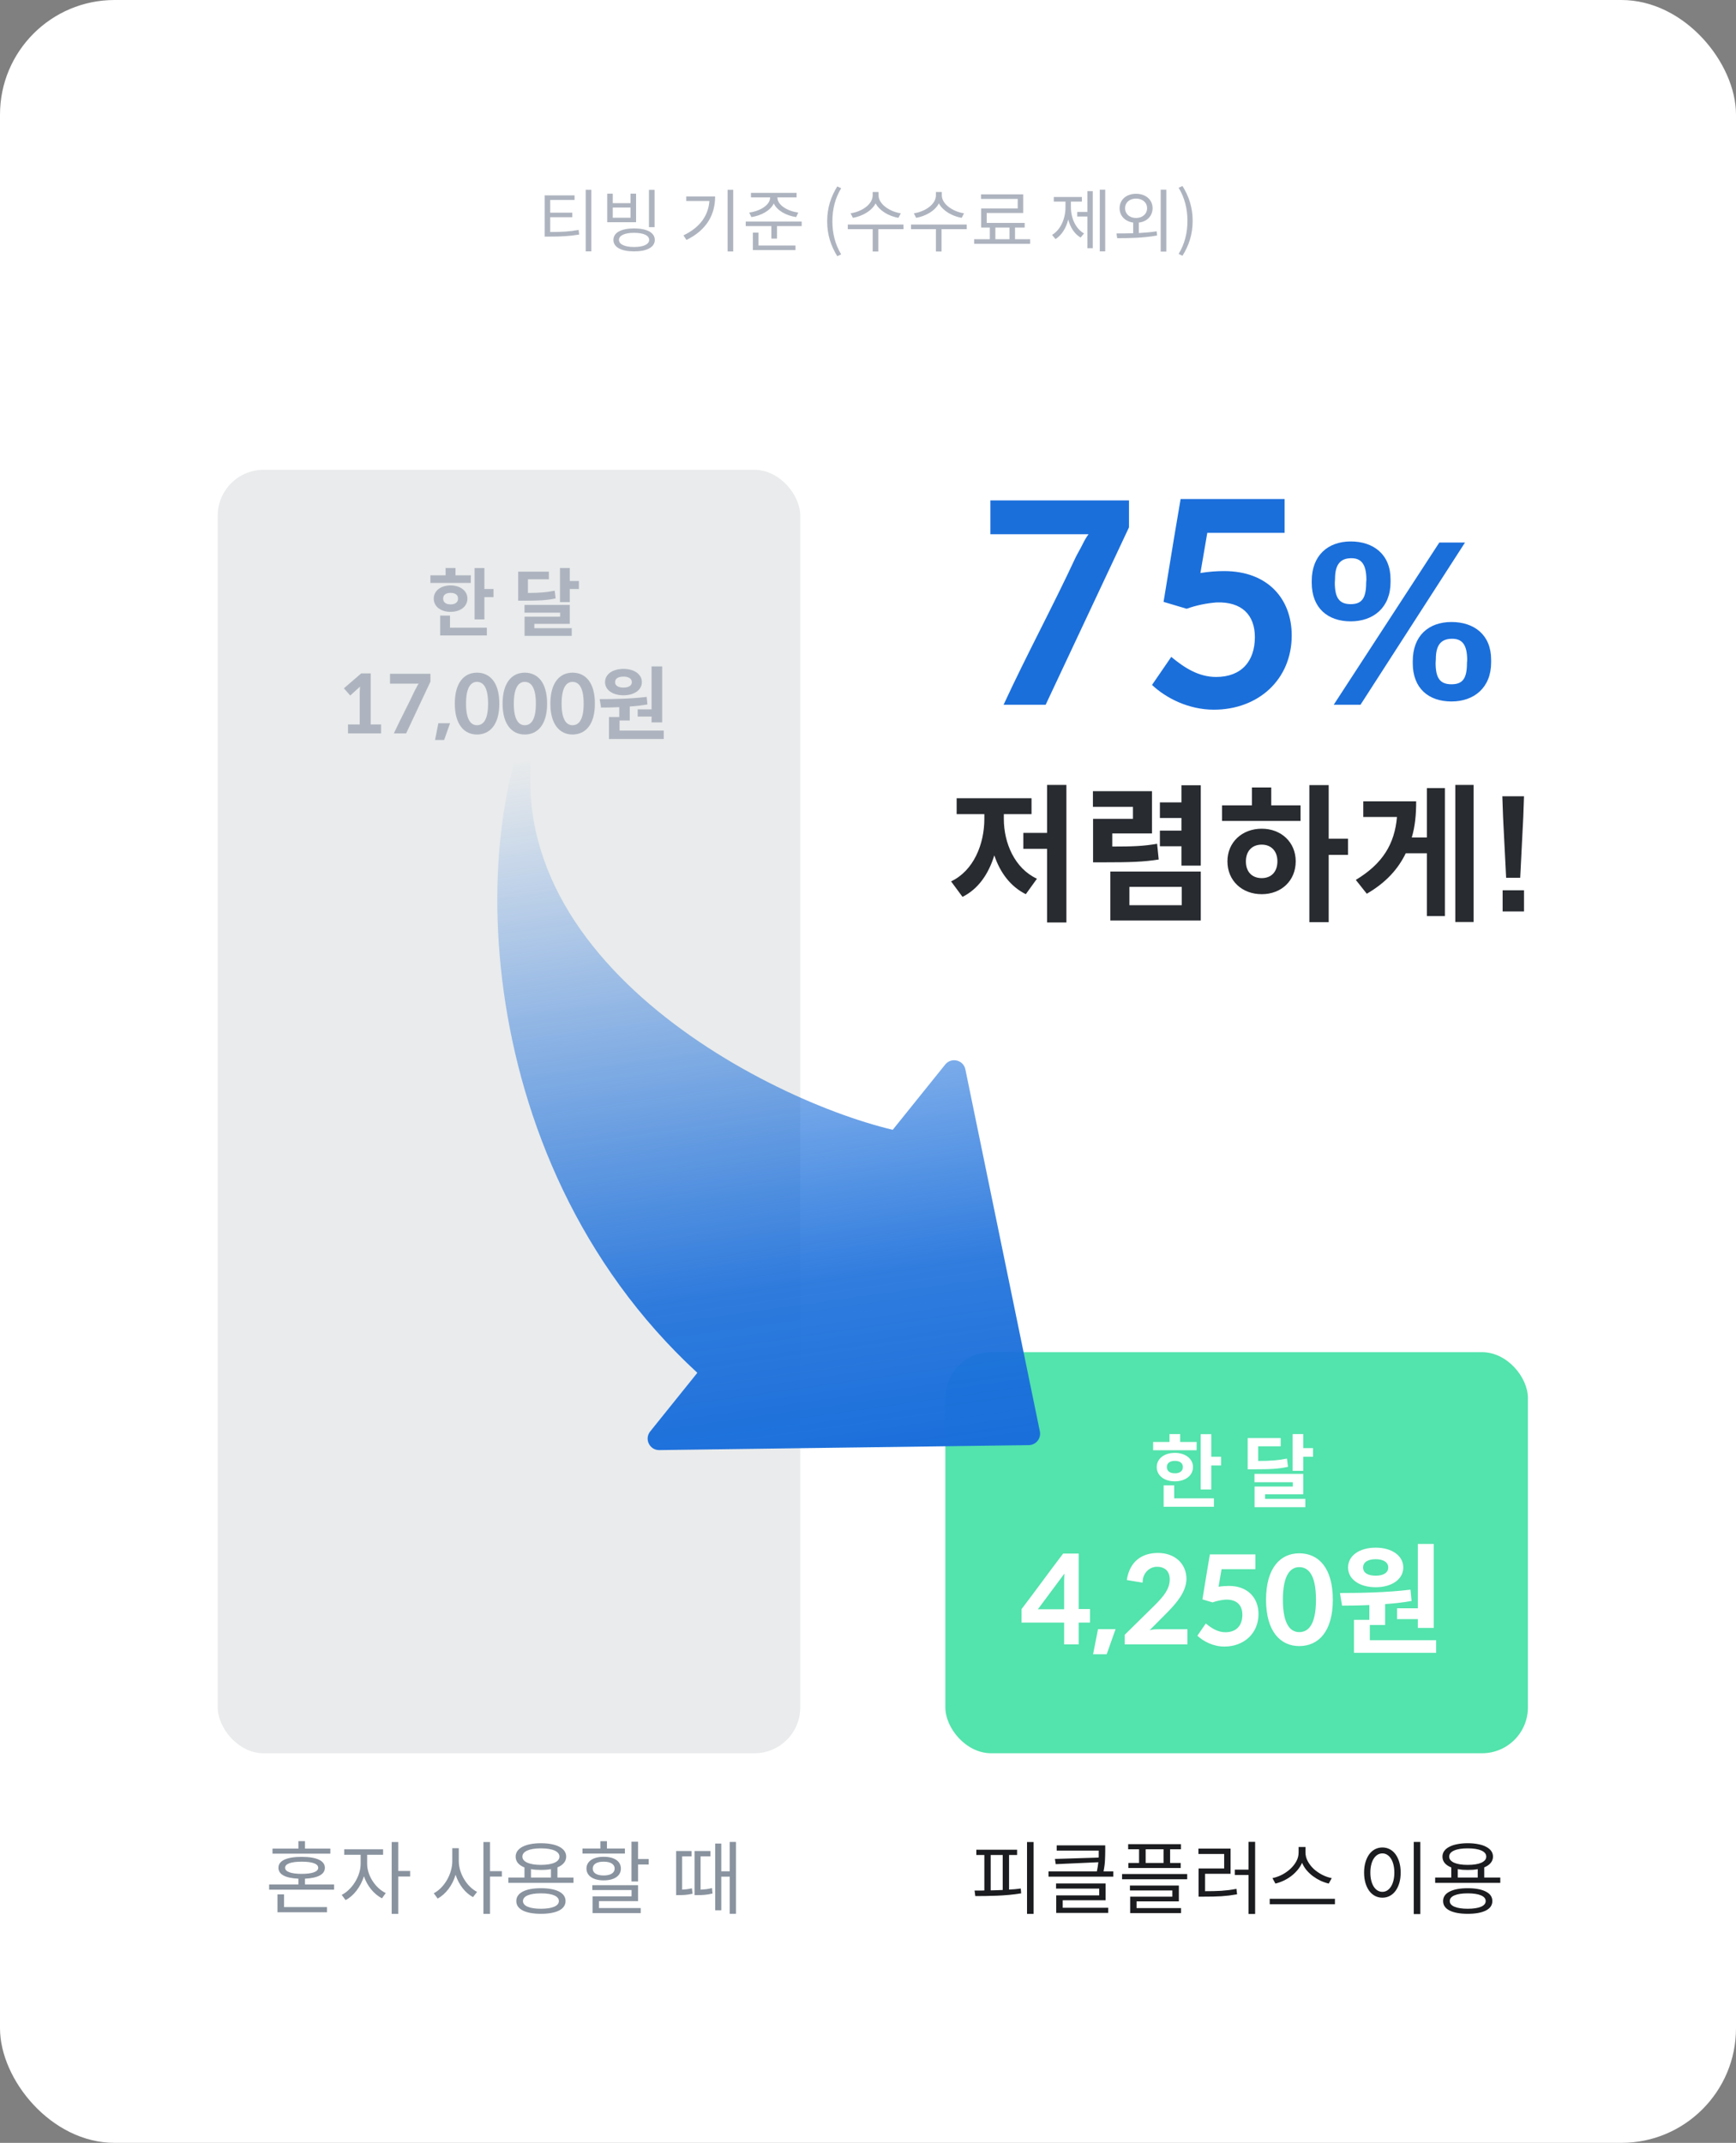
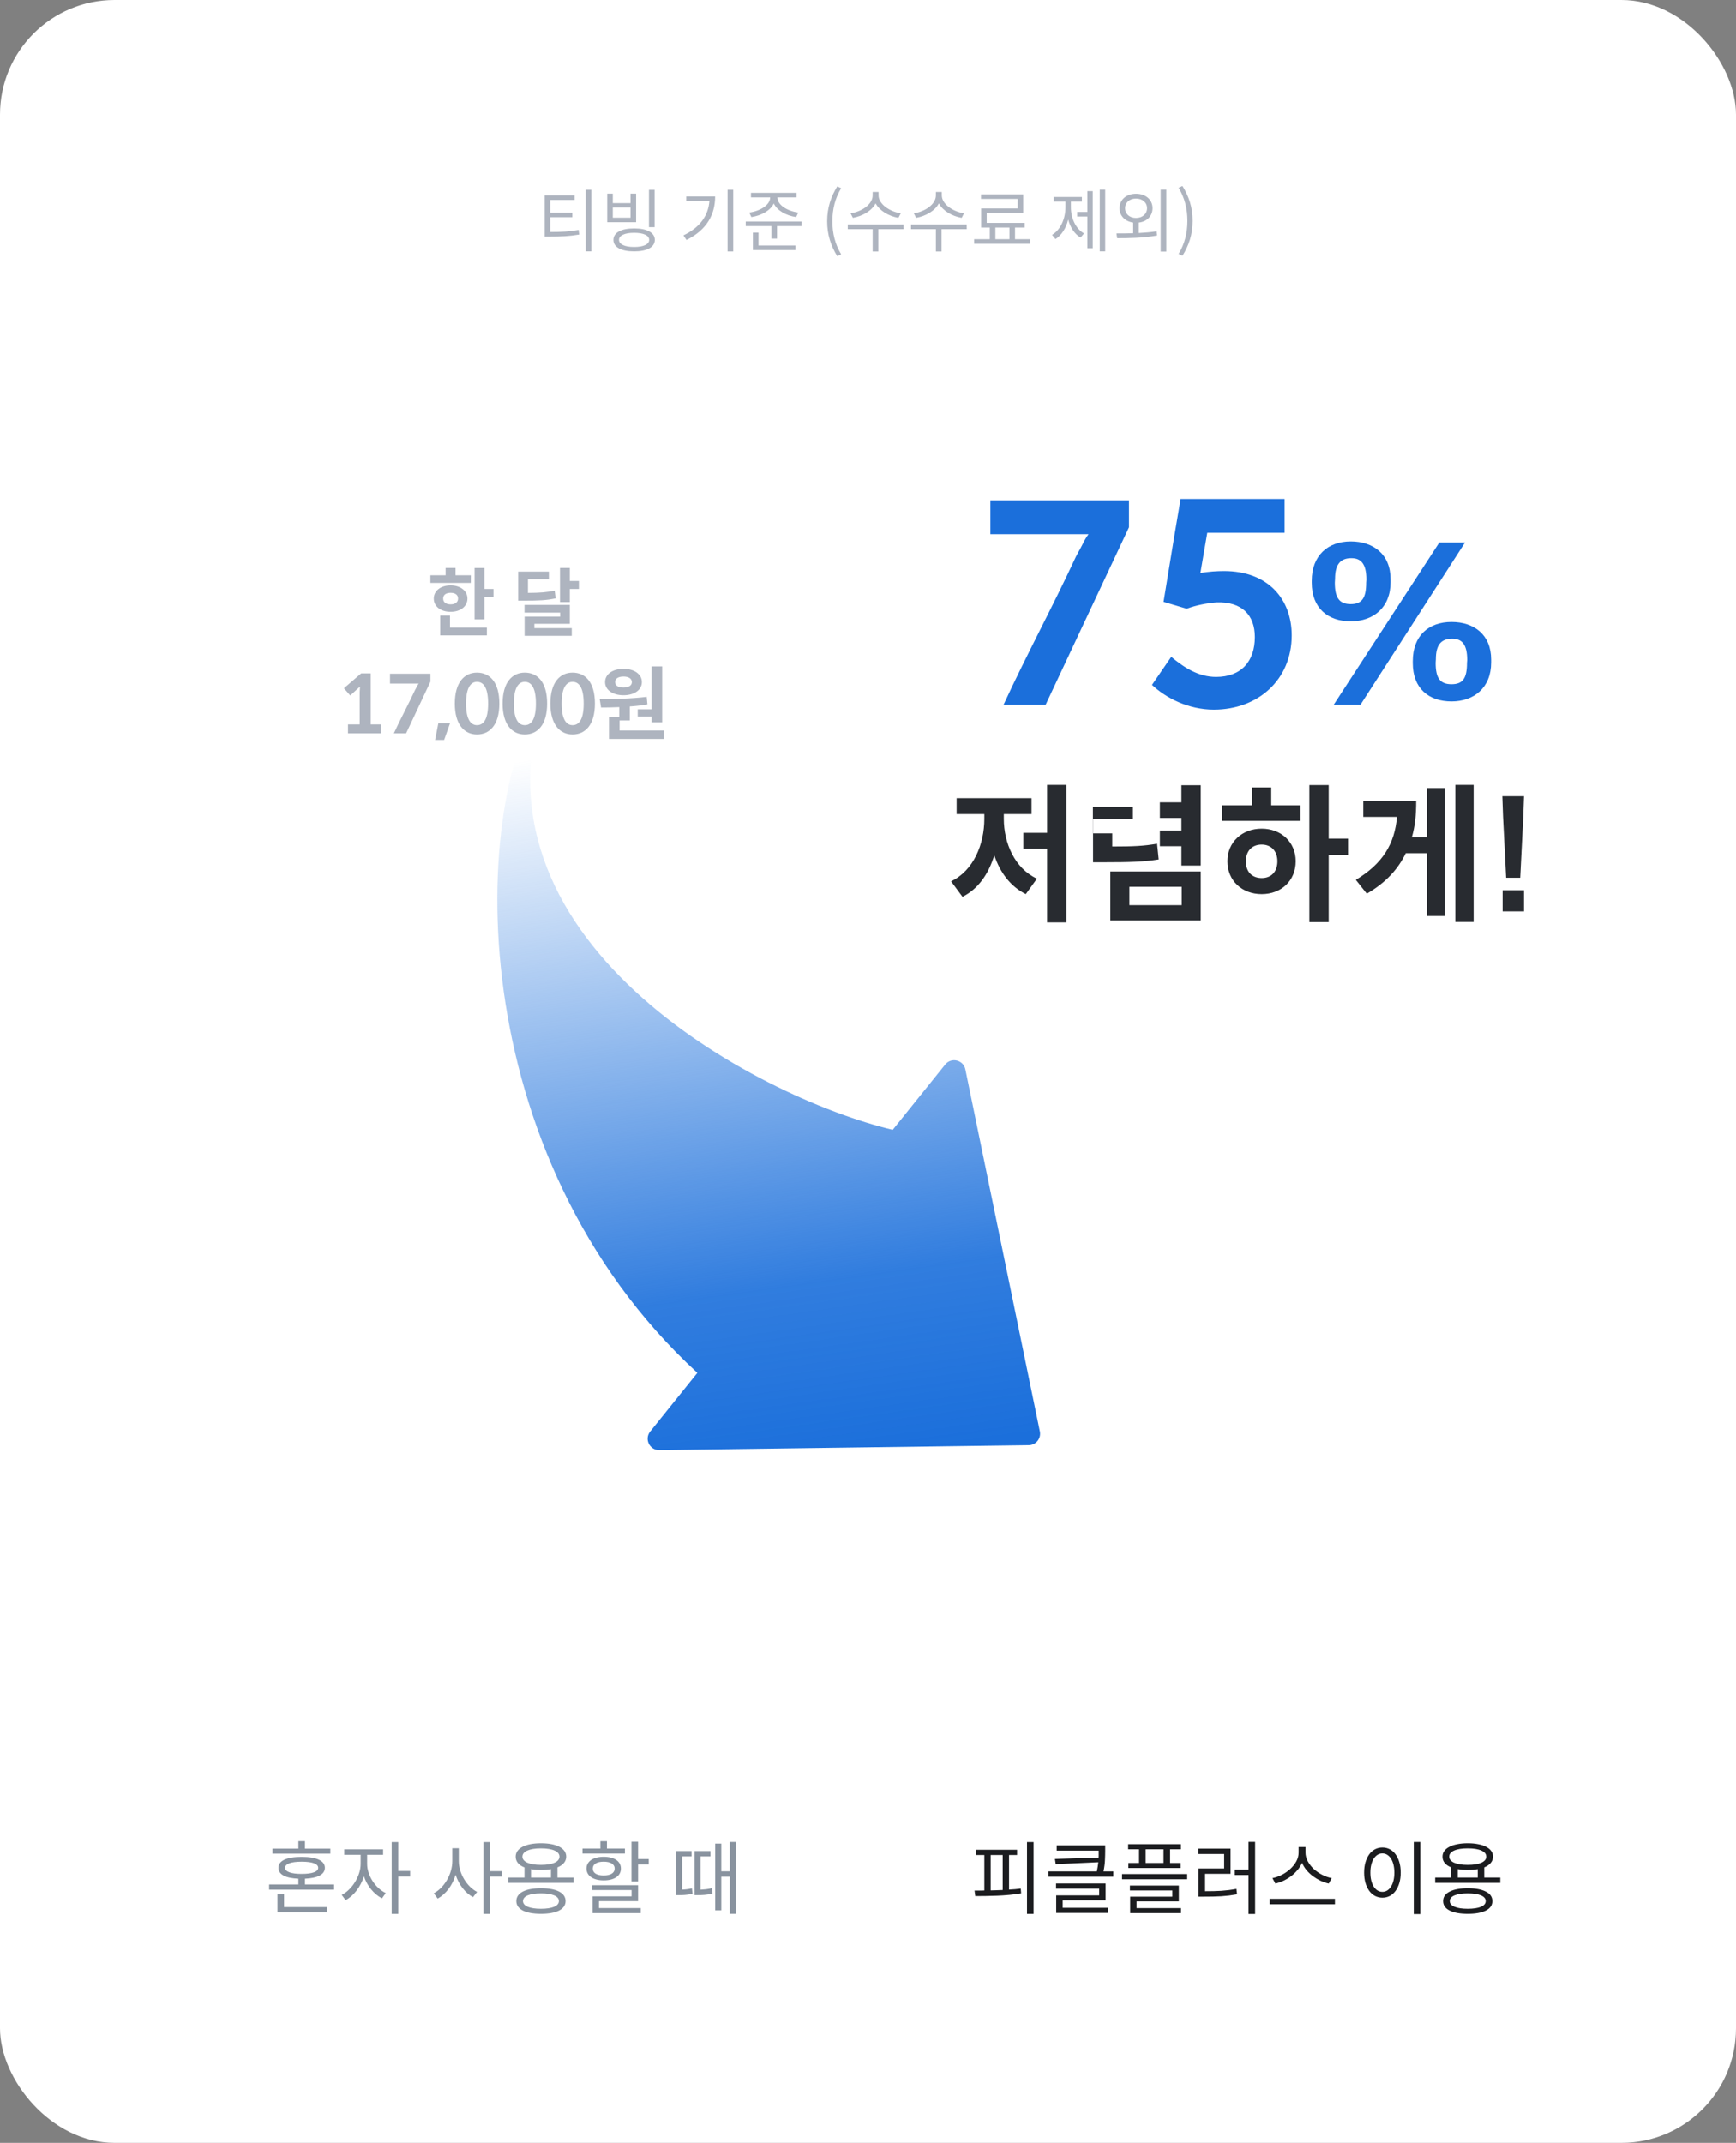
<svg xmlns="http://www.w3.org/2000/svg" width="303" height="374" viewBox="0 0 303 374" fill="none">
  <rect x="0" y="0" width="303" height="374" fill="#808080" stroke="none" />
  <rect width="303" height="374" rx="20" fill="white" />
-   <rect x="38" y="82" width="101.678" height="224" rx="8" fill="#E9EBEC" />
  <path d="M236.237 184.975L235.318 181.337L236.351 181.064L237.293 184.767C237.652 186.208 238.364 186.526 239.159 186.333C239.953 186.14 240.465 185.521 240.099 184.077L239.168 180.415L240.174 180.188L241.097 183.82C241.62 185.902 240.858 186.903 239.417 187.261C237.976 187.619 236.764 187.051 236.237 184.975Z" fill="white" />
  <path d="M244.724 179.646C246.211 179.538 247.309 179.972 247.416 181.441C247.523 182.909 246.512 183.606 245.062 183.71L244.059 183.784L244.243 186.266L243.195 186.341L242.684 179.776L244.724 179.646ZM246.385 181.516C246.331 180.627 245.745 180.406 244.687 180.483L243.823 180.542L243.998 182.951L244.906 182.891C246.001 182.809 246.448 182.376 246.378 181.513L246.385 181.516Z" fill="white" />
  <path d="M250.985 180.446L251.112 179.59L256.039 180.268L255.919 181.127L253.963 180.875L253.159 186.513L252.114 186.375L252.949 180.728L250.985 180.446Z" fill="white" />
  <path d="M256.422 183.644C257.064 181.63 258.576 180.764 260.218 181.267C261.861 181.77 262.616 183.324 261.971 185.344C261.326 187.365 259.795 188.264 258.159 187.764C256.523 187.264 255.788 185.662 256.422 183.644ZM260.944 185.027C261.399 183.568 260.985 182.475 259.943 182.123C258.901 181.772 257.922 182.487 257.45 183.962C256.977 185.436 257.371 186.578 258.428 186.904C259.485 187.229 260.478 186.505 260.944 185.027Z" fill="white" />
  <path d="M229.282 207.872L229.817 207.364L229.817 207.365L229.826 207.354C230.132 206.968 230.437 206.583 230.742 206.199C233.165 203.142 235.551 200.132 238.085 197.064L238.22 196.9H238.008H231.7H231.65L231.62 196.94L223.998 207.12L223.998 207.12L223.997 207.122C221.852 210.102 220.637 212.983 220.637 215.54C220.637 218.552 221.592 221.077 223.322 222.85C225.052 224.623 227.548 225.634 230.611 225.634C236.709 225.634 240.811 221.319 240.811 216.023C240.811 213.154 239.778 211.009 238.188 209.581C236.599 208.155 234.462 207.452 232.264 207.452C231.132 207.452 230.138 207.591 229.282 207.872ZM251.649 207.872L252.183 207.364L252.184 207.365L252.193 207.354C252.499 206.968 252.804 206.583 253.108 206.199C255.531 203.143 257.917 200.132 260.452 197.064L260.587 196.9H260.374H254.067H254.017L253.987 196.94L246.365 207.12L246.365 207.12L246.364 207.122C244.218 210.102 243.003 212.983 243.003 215.54C243.003 218.552 243.958 221.077 245.688 222.85C247.418 224.623 249.914 225.634 252.978 225.634C259.076 225.634 263.178 221.319 263.178 216.023C263.178 213.154 262.144 211.009 260.554 209.581C258.965 208.155 256.828 207.452 254.63 207.452C253.499 207.452 252.505 207.591 251.649 207.872ZM225.793 216.283C225.793 214.818 226.255 213.628 227.078 212.805C227.9 211.982 229.093 211.516 230.574 211.516C232.078 211.516 233.327 211.92 234.2 212.715C235.072 213.51 235.58 214.707 235.58 216.32C235.58 219.269 233.34 221.235 230.536 221.235C229.113 221.235 227.93 220.77 227.102 219.923C226.274 219.077 225.793 217.841 225.793 216.283ZM248.159 216.283C248.159 214.818 248.621 213.628 249.444 212.805C250.267 211.982 251.46 211.516 252.94 211.516C254.444 211.516 255.694 211.92 256.567 212.715C257.438 213.51 257.947 214.707 257.947 216.32C257.947 219.269 255.707 221.235 252.903 221.235C251.48 221.235 250.296 220.77 249.468 219.923C248.641 219.077 248.159 217.841 248.159 216.283Z" fill="white" stroke="white" stroke-width="0.2" />
  <path d="M265.33 215.574V215.715C265.33 217.537 266.513 218.495 268.191 218.495C269.854 218.495 271.116 217.506 271.116 215.668V215.464C271.116 213.658 269.854 212.732 268.191 212.732C266.513 212.732 265.33 213.753 265.33 215.574ZM276.583 212.811H274.697L266.944 224.509H268.91L276.583 212.811ZM269.342 215.496L269.326 215.7C269.326 216.83 269.006 217.254 268.191 217.254C267.376 217.254 267.024 216.83 267.024 215.7L267.04 215.433C267.04 214.365 267.456 213.941 268.239 213.941C268.958 213.941 269.342 214.365 269.342 215.496ZM272.747 221.368V221.51C272.747 223.331 273.914 224.273 275.592 224.273C277.239 224.273 278.501 223.284 278.501 221.462V221.258C278.501 219.453 277.239 218.542 275.592 218.542C273.914 218.542 272.747 219.531 272.747 221.368ZM276.743 221.29L276.727 221.494C276.727 222.624 276.407 223.033 275.592 223.033C274.777 223.033 274.425 222.624 274.425 221.494L274.441 221.227C274.441 220.159 274.857 219.751 275.64 219.751C276.359 219.751 276.743 220.159 276.743 221.29Z" fill="white" />
-   <rect x="165" y="236" width="101.678" height="70" rx="8" fill="#53E3AC" />
  <path d="M201.266 253.11H208.854L208.868 251.668H205.984V250.296H204.122V251.668H201.266V253.11ZM213.124 255.77V254.244H211.416V250.31H209.568V259.956H211.416V255.77H213.124ZM208.224 256.05C208.224 254.594 206.894 253.572 205.06 253.572C203.198 253.572 201.896 254.594 201.896 256.05C201.896 257.534 203.198 258.542 205.06 258.542C206.894 258.542 208.224 257.534 208.224 256.05ZM203.66 256.05C203.66 255.336 204.22 254.972 205.06 254.972C205.9 254.972 206.46 255.336 206.46 256.05C206.46 256.764 205.9 257.142 205.06 257.142C204.22 257.142 203.66 256.764 203.66 256.05ZM211.878 261.51H204.948V259.242H203.1V262.98H211.878V261.51ZM229.175 254.244V252.746H227.467V250.296H225.619V256.708H227.467V254.244H229.175ZM224.807 256.008L224.625 254.566C223.183 254.86 221.811 254.986 219.599 254.986V252.424H223.533V250.982H217.765V256.442H218.843C221.587 256.442 223.127 256.386 224.807 256.008ZM227.831 261.608H220.803V260.796H227.467V257.24H218.955V258.696H225.647V259.452H218.969V263.05H227.831V261.608ZM190.246 280.826H188.272V271.145H185.563C183.106 274.358 180.754 277.634 178.297 280.847V283.199H185.731V287H188.272V283.199H190.246V280.826ZM185.731 275.975V280.868H181.153L185.773 274.652C185.752 275.219 185.731 275.786 185.731 275.975ZM194.713 284.333H191.647L190.786 288.722H193.159L194.713 284.333ZM202.128 271.04C199.251 271.04 197.172 272.552 196.668 275.765L199.419 276.227C199.44 275.807 199.482 275.492 199.587 275.177C199.923 274.253 200.763 273.455 201.939 273.455C203.304 273.455 204.165 274.211 204.165 275.66C204.165 277.277 203.178 278.537 201.582 280.133L196.311 285.32V287H207.252V284.354H202.212C201.729 284.354 201.225 284.375 200.658 284.522L203.913 281.246C205.467 279.629 207.021 277.802 207.084 275.597C207.084 272.909 205.047 271.04 202.128 271.04ZM213.21 273.875H219.111V271.292H211.173C210.942 272.636 210.522 275.114 209.871 279.146L211.635 279.671C212.391 279.398 213.147 279.251 213.924 279.188C215.856 279.125 216.843 280.154 216.843 281.834C216.843 283.682 215.814 284.879 213.882 284.879C212.538 284.879 211.446 284.165 210.459 283.346L208.989 285.488C210.06 286.496 211.782 287.378 213.714 287.378C217.095 287.378 219.657 285.089 219.657 281.708C219.657 278.936 217.851 276.794 214.491 276.794C213.924 276.794 213.336 276.836 212.685 276.941L213.21 273.875ZM232.629 279.209C232.629 273.623 230.13 271.103 226.77 271.103C223.494 271.103 220.974 273.623 220.974 279.209C220.974 284.753 223.494 287.294 226.77 287.294C230.13 287.294 232.629 284.753 232.629 279.209ZM229.689 279.209C229.689 283.661 228.303 284.858 226.77 284.858C225.321 284.858 223.914 283.661 223.914 279.209C223.914 274.736 225.321 273.518 226.77 273.518C228.303 273.518 229.689 274.736 229.689 279.209ZM247.469 269.465V280.7H243.836V282.59H247.469V284.123H250.241V269.465H247.469ZM240.119 277.025C242.912 277.025 244.928 275.639 244.928 273.581C244.928 271.502 242.912 270.116 240.119 270.116C237.284 270.116 235.289 271.502 235.289 273.581C235.289 275.639 237.284 277.025 240.119 277.025ZM240.119 272.132C241.4 272.132 242.303 272.636 242.303 273.581C242.303 274.526 241.4 275.009 240.119 275.009C238.775 275.009 237.914 274.526 237.914 273.581C237.914 272.636 238.775 272.132 240.119 272.132ZM250.661 288.47V286.265H239.09V283.619H241.757V279.965C243.353 279.86 244.865 279.692 246.377 279.419L246.188 277.445C242.114 277.949 237.41 278.033 233.882 278.033L234.239 280.238C235.688 280.238 237.305 280.217 239.006 280.133V282.716H236.318V288.47H250.661Z" fill="white" />
  <path d="M75.122 101.745H82.168L82.181 100.406H79.503V99.132H77.774V100.406H75.122V101.745ZM86.133 104.215V102.798H84.547V99.145H82.831V108.102H84.547V104.215H86.133ZM81.583 104.475C81.583 103.123 80.348 102.174 78.645 102.174C76.916 102.174 75.707 103.123 75.707 104.475C75.707 105.853 76.916 106.789 78.645 106.789C80.348 106.789 81.583 105.853 81.583 104.475ZM77.345 104.475C77.345 103.812 77.865 103.474 78.645 103.474C79.425 103.474 79.945 103.812 79.945 104.475C79.945 105.138 79.425 105.489 78.645 105.489C77.865 105.489 77.345 105.138 77.345 104.475ZM84.976 109.545H78.541V107.439H76.825V110.91H84.976V109.545ZM101.038 102.798V101.407H99.452V99.132H97.736V105.086H99.452V102.798H101.038ZM96.982 104.436L96.813 103.097C95.474 103.37 94.2 103.487 92.146 103.487V101.108H95.799V99.769H90.443V104.839H91.444C93.992 104.839 95.422 104.787 96.982 104.436ZM99.79 109.636H93.264V108.882H99.452V105.58H91.548V106.932H97.762V107.634H91.561V110.975H99.79V109.636ZM64.702 126.446V117.528H63.05L60.026 120.132L61.132 121.392L62.84 119.838L62.784 120.748V126.446H60.74V128H66.508V126.446H64.702ZM75.128 118.97V117.598H68.072V119.32H73.07C72.972 119.446 72.874 119.614 72.776 119.81V119.824C72.762 119.824 72.762 119.838 72.762 119.838L72.706 119.95C72.706 119.95 72.706 119.95 72.692 119.964V119.978C72.608 120.118 72.482 120.37 72.426 120.468C71.236 123.03 69.934 125.424 68.744 128H70.886L75.128 118.97ZM78.554 126.222H76.51L75.936 129.148H77.518L78.554 126.222ZM87.151 122.806C87.151 119.082 85.485 117.402 83.245 117.402C81.061 117.402 79.381 119.082 79.381 122.806C79.381 126.502 81.061 128.196 83.245 128.196C85.485 128.196 87.151 126.502 87.151 122.806ZM85.191 122.806C85.191 125.774 84.267 126.572 83.245 126.572C82.279 126.572 81.341 125.774 81.341 122.806C81.341 119.824 82.279 119.012 83.245 119.012C84.267 119.012 85.191 119.824 85.191 122.806ZM95.491 122.806C95.491 119.082 93.825 117.402 91.585 117.402C89.401 117.402 87.721 119.082 87.721 122.806C87.721 126.502 89.401 128.196 91.585 128.196C93.825 128.196 95.491 126.502 95.491 122.806ZM93.531 122.806C93.531 125.774 92.607 126.572 91.585 126.572C90.619 126.572 89.681 125.774 89.681 122.806C89.681 119.824 90.619 119.012 91.585 119.012C92.607 119.012 93.531 119.824 93.531 122.806ZM103.831 122.806C103.831 119.082 102.165 117.402 99.925 117.402C97.741 117.402 96.061 119.082 96.061 122.806C96.061 126.502 97.741 128.196 99.925 128.196C102.165 128.196 103.831 126.502 103.831 122.806ZM101.871 122.806C101.871 125.774 100.947 126.572 99.925 126.572C98.959 126.572 98.021 125.774 98.021 122.806C98.021 119.824 98.959 119.012 99.925 119.012C100.947 119.012 101.871 119.824 101.871 122.806ZM113.725 116.31V123.8H111.303V125.06H113.725V126.082H115.573V116.31H113.725ZM108.825 121.35C110.687 121.35 112.031 120.426 112.031 119.054C112.031 117.668 110.687 116.744 108.825 116.744C106.935 116.744 105.605 117.668 105.605 119.054C105.605 120.426 106.935 121.35 108.825 121.35ZM108.825 118.088C109.679 118.088 110.281 118.424 110.281 119.054C110.281 119.684 109.679 120.006 108.825 120.006C107.929 120.006 107.355 119.684 107.355 119.054C107.355 118.424 107.929 118.088 108.825 118.088ZM115.853 128.98V127.51H108.139V125.746H109.917V123.31C110.981 123.24 111.989 123.128 112.997 122.946L112.871 121.63C110.155 121.966 107.019 122.022 104.667 122.022L104.905 123.492C105.871 123.492 106.949 123.478 108.083 123.422V125.144H106.291V128.98H115.853Z" fill="#AEB4BF" />
  <path d="M47.562 323.522H57.656V322.64H53.232V321.338H52.084V322.64H47.562V323.522ZM58.314 329.808V328.898H53.232V327.89C55.43 327.792 56.704 327.162 56.704 325.986C56.704 324.754 55.248 324.082 52.658 324.082C50.026 324.082 48.598 324.754 48.598 325.986C48.598 327.162 49.83 327.792 52.084 327.89V328.898H46.974V329.808H58.314ZM49.76 325.986C49.76 325.3 50.796 324.922 52.658 324.922C54.52 324.922 55.542 325.3 55.542 325.986C55.542 326.672 54.52 327.05 52.658 327.05C50.796 327.05 49.76 326.672 49.76 325.986ZM57.068 332.846H49.578V330.634H48.43V333.756H57.068V332.846ZM69.513 327.512H71.585V326.546H69.513V321.492H68.365V334.036H69.513V327.512ZM64.081 325.314V323.718H66.867V322.766H60.077V323.718H62.947V325.314C62.947 327.442 61.435 329.822 59.643 330.718L60.315 331.628C61.715 330.928 62.961 329.29 63.521 327.47C64.081 329.15 65.271 330.606 66.671 331.32L67.329 330.396C65.509 329.542 64.081 327.316 64.081 325.314ZM85.523 327.526H87.595V326.574H85.523V321.492H84.375V334.036H85.523V327.526ZM80.077 324.824V322.57H78.943V324.824C78.943 327.106 77.515 329.5 75.709 330.438L76.395 331.362C77.809 330.578 78.971 329.066 79.517 327.204C80.077 328.94 81.211 330.396 82.555 331.11L83.269 330.2C81.519 329.304 80.077 327.022 80.077 324.824ZM100.096 328.618V327.694H97.296V325.916C98.262 325.524 98.822 324.88 98.822 324.04C98.822 322.584 97.142 321.702 94.412 321.702C91.696 321.702 90.002 322.584 90.002 324.04C90.002 324.894 90.52 325.524 91.542 325.93V327.694H88.728V328.618H100.096ZM91.178 324.04C91.178 323.13 92.382 322.598 94.412 322.598C96.442 322.598 97.646 323.13 97.646 324.04C97.646 324.936 96.442 325.482 94.412 325.482C92.382 325.482 91.178 324.936 91.178 324.04ZM96.162 327.694H92.676V326.224C93.194 326.322 93.782 326.364 94.412 326.364C95.084 326.364 95.672 326.322 96.162 326.224V327.694ZM94.412 329.556C91.724 329.556 90.114 330.354 90.114 331.796C90.114 333.238 91.724 334.022 94.412 334.022C97.114 334.022 98.71 333.238 98.71 331.796C98.71 330.354 97.114 329.556 94.412 329.556ZM94.412 333.14C92.438 333.14 91.276 332.65 91.276 331.796C91.276 330.942 92.438 330.452 94.412 330.452C96.386 330.452 97.548 330.942 97.548 331.796C97.548 332.65 96.386 333.14 94.412 333.14ZM101.663 323.508H109.069V322.626H105.933V321.352H104.785V322.626H101.663V323.508ZM113.227 325.412V324.46H111.365V321.436H110.217V328.38H111.365V325.412H113.227ZM108.369 326.126C108.369 324.838 107.207 324.068 105.359 324.068C103.567 324.068 102.363 324.838 102.363 326.126C102.363 327.414 103.567 328.184 105.359 328.184C107.207 328.184 108.369 327.414 108.369 326.126ZM103.455 326.126C103.455 325.342 104.183 324.922 105.359 324.922C106.535 324.922 107.277 325.342 107.277 326.126C107.277 326.91 106.535 327.33 105.359 327.33C104.183 327.33 103.455 326.91 103.455 326.126ZM111.827 333.014H104.547V331.81H111.365V329.024H103.385V329.878H110.231V330.97H103.427V333.896H111.827V333.014ZM128.453 334.022V321.478H127.361V326.602H125.891V321.758H124.827V333.406H125.891V327.54H127.361V334.022H128.453ZM119.059 329.794V323.998H120.697V323.06H118.009V330.76H118.513C119.031 330.76 119.815 330.76 120.879 330.522L120.767 329.57C120.109 329.724 119.521 329.78 119.059 329.794ZM122.279 329.808V323.998H124.001V323.06H121.229V330.76H121.747C122.475 330.76 123.301 330.746 124.365 330.48L124.267 329.528C123.539 329.738 122.853 329.766 122.279 329.808Z" fill="#89939F" />
  <path d="M180.404 334.036V321.492H179.256V334.036H180.404ZM176.12 329.794V323.76H177.52V322.836H170.408V323.76H171.808V329.948C171.659 329.957 171.514 329.962 171.374 329.962H170.1L170.226 330.928C170.796 330.928 171.407 330.923 172.06 330.914C172.714 330.905 173.386 330.886 174.076 330.858C174.767 330.83 175.462 330.783 176.162 330.718C176.872 330.653 177.562 330.564 178.234 330.452L178.164 329.612C177.838 329.659 177.502 329.696 177.156 329.724C176.82 329.752 176.475 329.775 176.12 329.794ZM172.914 329.934V323.76H175.014V329.864C174.66 329.883 174.305 329.897 173.95 329.906C173.605 329.915 173.26 329.925 172.914 329.934ZM194.319 327.54V326.616H192.611C192.761 325.86 192.845 325.202 192.863 324.642C192.891 324.073 192.905 323.536 192.905 323.032V322.08H184.435V322.99H191.771V323.9C191.771 324.003 191.767 324.105 191.757 324.208L184.127 324.446L184.267 325.356L191.701 325.02C191.673 325.263 191.641 325.515 191.603 325.776C191.566 326.037 191.515 326.317 191.449 326.616H183.007V327.54H194.319ZM193.423 332.972H185.485V331.656H192.975V328.73H184.323V329.626H191.855V330.802H184.351V333.868H193.423V332.972ZM196.908 322.752H198.812V325.146H196.95V326.028H206.078V325.146H204.23V322.752H206.12V321.87H196.908V322.752ZM199.96 322.752H203.082V325.146H199.96V322.752ZM207.212 327.988V327.078H195.844V327.988H207.212ZM206.134 333.028H198.378V331.852H205.756V329.094H197.216V329.948H204.622V331.026H197.258V333.896H206.134V333.028ZM219.069 334.05V321.464H217.921V326.308H215.527V327.246H217.921V334.05H219.069ZM210.333 330.074V327.036H214.785V322.64H209.171V323.578H213.665V326.112H209.199V331.026H210.165C210.734 331.026 211.262 331.021 211.747 331.012C212.242 331.003 212.718 330.984 213.175 330.956C213.642 330.919 214.094 330.877 214.533 330.83C214.981 330.774 215.443 330.704 215.919 330.62L215.807 329.668C215.359 329.752 214.92 329.822 214.491 329.878C214.062 329.925 213.628 329.967 213.189 330.004C212.76 330.032 212.307 330.051 211.831 330.06C211.364 330.069 210.865 330.074 210.333 330.074ZM231.92 328.744L232.438 327.792C231.887 327.689 231.337 327.498 230.786 327.218C230.245 326.938 229.755 326.602 229.316 326.21C228.887 325.809 228.537 325.361 228.266 324.866C227.995 324.371 227.86 323.858 227.86 323.326V322.36H226.656V323.326C226.656 323.867 226.521 324.385 226.25 324.88C225.979 325.365 225.625 325.809 225.186 326.21C224.757 326.602 224.271 326.938 223.73 327.218C223.189 327.489 222.643 327.68 222.092 327.792L222.61 328.744C223.077 328.632 223.543 328.469 224.01 328.254C224.486 328.03 224.929 327.764 225.34 327.456C225.76 327.139 226.133 326.784 226.46 326.392C226.796 326 227.062 325.575 227.258 325.118C227.454 325.575 227.715 326.005 228.042 326.406C228.378 326.798 228.751 327.148 229.162 327.456C229.582 327.764 230.025 328.03 230.492 328.254C230.968 328.469 231.444 328.632 231.92 328.744ZM232.998 332.356V331.404H221.616V332.356H232.998ZM247.902 334.064V321.478H246.754V334.064H247.902ZM241.28 322.444C240.813 322.444 240.384 322.547 239.992 322.752C239.6 322.957 239.264 323.251 238.984 323.634C238.704 324.017 238.484 324.479 238.326 325.02C238.167 325.552 238.088 326.154 238.088 326.826C238.088 327.498 238.167 328.105 238.326 328.646C238.484 329.178 238.704 329.635 238.984 330.018C239.264 330.401 239.6 330.695 239.992 330.9C240.384 331.105 240.813 331.208 241.28 331.208C241.746 331.208 242.176 331.105 242.568 330.9C242.96 330.695 243.296 330.401 243.576 330.018C243.856 329.635 244.075 329.178 244.234 328.646C244.392 328.105 244.472 327.498 244.472 326.826C244.472 326.154 244.392 325.552 244.234 325.02C244.075 324.479 243.856 324.017 243.576 323.634C243.296 323.251 242.96 322.957 242.568 322.752C242.176 322.547 241.746 322.444 241.28 322.444ZM241.28 323.48C241.588 323.48 241.868 323.559 242.12 323.718C242.372 323.877 242.591 324.101 242.778 324.39C242.964 324.679 243.109 325.034 243.212 325.454C243.314 325.865 243.366 326.322 243.366 326.826C243.366 327.339 243.314 327.801 243.212 328.212C243.109 328.623 242.964 328.977 242.778 329.276C242.591 329.565 242.372 329.789 242.12 329.948C241.868 330.107 241.588 330.186 241.28 330.186C240.972 330.186 240.687 330.107 240.426 329.948C240.174 329.789 239.954 329.565 239.768 329.276C239.581 328.977 239.436 328.623 239.334 328.212C239.231 327.801 239.18 327.339 239.18 326.826C239.18 326.322 239.231 325.865 239.334 325.454C239.436 325.034 239.581 324.679 239.768 324.39C239.954 324.101 240.174 323.877 240.426 323.718C240.687 323.559 240.972 323.48 241.28 323.48ZM261.859 328.618V327.694H259.059V325.916C259.544 325.72 259.917 325.463 260.179 325.146C260.449 324.829 260.585 324.46 260.585 324.04C260.585 323.676 260.482 323.349 260.277 323.06C260.071 322.771 259.777 322.528 259.395 322.332C259.021 322.127 258.559 321.973 258.009 321.87C257.467 321.758 256.856 321.702 256.175 321.702C255.493 321.702 254.882 321.758 254.341 321.87C253.799 321.973 253.337 322.127 252.955 322.332C252.572 322.528 252.278 322.771 252.073 323.06C251.867 323.349 251.765 323.676 251.765 324.04C251.765 324.889 252.278 325.519 253.305 325.93V327.694H250.491V328.618H261.859ZM252.941 324.04C252.941 323.583 253.225 323.228 253.795 322.976C254.364 322.724 255.157 322.598 256.175 322.598C257.192 322.598 257.985 322.724 258.555 322.976C259.124 323.228 259.409 323.583 259.409 324.04C259.409 324.488 259.124 324.843 258.555 325.104C257.985 325.356 257.192 325.482 256.175 325.482C255.157 325.482 254.364 325.356 253.795 325.104C253.225 324.843 252.941 324.488 252.941 324.04ZM257.925 327.694H254.439V326.224C254.7 326.271 254.975 326.308 255.265 326.336C255.554 326.355 255.857 326.364 256.175 326.364C256.511 326.364 256.823 326.355 257.113 326.336C257.411 326.308 257.682 326.271 257.925 326.224V327.694ZM256.175 329.556C254.831 329.556 253.776 329.752 253.011 330.144C252.255 330.527 251.877 331.077 251.877 331.796C251.877 332.515 252.255 333.065 253.011 333.448C253.776 333.831 254.831 334.022 256.175 334.022C257.528 334.022 258.583 333.831 259.339 333.448C260.095 333.065 260.473 332.515 260.473 331.796C260.473 331.077 260.095 330.527 259.339 330.144C258.583 329.752 257.528 329.556 256.175 329.556ZM256.175 333.14C255.185 333.14 254.415 333.023 253.865 332.79C253.314 332.557 253.039 332.225 253.039 331.796C253.039 331.367 253.314 331.035 253.865 330.802C254.415 330.569 255.185 330.452 256.175 330.452C257.164 330.452 257.934 330.569 258.485 330.802C259.035 331.035 259.311 331.367 259.311 331.796C259.311 332.225 259.035 332.557 258.485 332.79C257.934 333.023 257.164 333.14 256.175 333.14Z" fill="#1B1C1F" />
  <path d="M103.212 43.876H102.228V33.124H103.212V43.876ZM96.036 40.492C97.992 40.492 99.384 40.42 100.992 40.132L101.088 40.936C99.42 41.224 97.956 41.296 95.916 41.296H95.064V34.096H100.284V34.9H96.036V37.12H99.888V37.912H96.036V40.492ZM114.251 39.652H113.267V33.136H114.251V39.652ZM106.955 35.452H110.051V33.796H111.023V38.788H105.983V33.796H106.955V35.452ZM110.051 37.996V36.22H106.955V37.996H110.051ZM110.675 39.868C112.907 39.868 114.287 40.588 114.287 41.872C114.287 43.156 112.907 43.876 110.675 43.876C108.443 43.876 107.063 43.156 107.063 41.872C107.063 40.588 108.443 39.868 110.675 39.868ZM110.675 40.636C109.031 40.636 108.035 41.092 108.035 41.872C108.035 42.64 109.031 43.108 110.675 43.108C112.319 43.108 113.303 42.64 113.303 41.872C113.303 41.092 112.319 40.636 110.675 40.636ZM127.974 43.888H126.99V33.124H127.974V43.888ZM124.818 34.288C124.818 37.396 123.402 40.12 119.814 41.884L119.286 41.08C122.178 39.7 123.618 37.636 123.822 35.08H119.778V34.288H124.818ZM130.769 37.096C132.689 36.844 134.417 35.776 134.417 34.468V34.456H131.069V33.664H139.037V34.456H135.689V34.468C135.689 35.788 137.429 36.844 139.325 37.096L138.965 37.888C137.213 37.636 135.629 36.748 135.053 35.512C134.477 36.748 132.869 37.636 131.141 37.888L130.769 37.096ZM139.925 39.46H135.617V41.644H134.633V39.46H130.157V38.668H139.925V39.46ZM138.845 42.844V43.648H131.405V40.6H132.389V42.844H138.845ZM146.136 44.716C145.032 42.928 144.372 40.984 144.372 38.62C144.372 36.268 145.032 34.324 146.136 32.536L146.82 32.848C145.764 34.588 145.284 36.52 145.284 38.62C145.284 40.72 145.764 42.652 146.82 44.392L146.136 44.716ZM156.814 38.02C155.134 37.732 153.538 36.808 152.83 35.5C152.158 36.808 150.526 37.732 148.858 38.02L148.462 37.228C150.43 36.94 152.314 35.656 152.314 34.108V33.508H153.346V34.108C153.346 35.608 155.266 36.94 157.222 37.228L156.814 38.02ZM153.298 40V43.9H152.314V40H147.97V39.184H157.69L157.702 40H153.298ZM167.853 38.02C166.173 37.732 164.577 36.808 163.869 35.5C163.197 36.808 161.565 37.732 159.897 38.02L159.501 37.228C161.469 36.94 163.353 35.656 163.353 34.108V33.508H164.385V34.108C164.385 35.608 166.305 36.94 168.261 37.228L167.853 38.02ZM164.337 40V43.9H163.353V40H159.009V39.184H168.729L168.741 40H164.337ZM179.804 42.556H170.024V41.752H172.76V39.712H171.248V36.388H177.632V34.72H171.224V33.916H178.592V37.18H172.22V38.908H178.844V39.712H177.164V41.752H179.804V42.556ZM176.192 41.752V39.712H173.732V41.752H176.192ZM192.903 43.876H191.955V33.112H192.903V43.876ZM190.731 33.364V43.324H189.795V37.792H188.019V36.988H189.795V33.364H190.731ZM186.915 36.16C186.915 38.032 187.719 39.904 189.207 40.744L188.607 41.464C187.551 40.84 186.819 39.724 186.447 38.32C186.075 39.82 185.295 41.056 184.227 41.728L183.627 40.996C185.139 40.096 185.967 38.14 185.967 36.16V35.188H183.927V34.384H188.835V35.188H186.915V36.16ZM203.57 43.912H202.586V33.112H203.57V43.912ZM198.77 40.672C199.826 40.612 200.87 40.528 201.878 40.372L201.962 41.104C199.526 41.548 196.946 41.572 194.99 41.572L194.87 40.744C195.734 40.744 196.73 40.744 197.786 40.708V38.848C196.394 38.656 195.41 37.696 195.41 36.34C195.41 34.84 196.622 33.82 198.278 33.82C199.958 33.82 201.17 34.84 201.17 36.34C201.17 37.684 200.198 38.692 198.77 38.848V40.672ZM196.37 36.34C196.37 37.348 197.174 38.044 198.278 38.044C199.394 38.044 200.21 37.348 200.21 36.34C200.21 35.332 199.394 34.66 198.278 34.66C197.174 34.66 196.37 35.332 196.37 36.34ZM205.717 44.32C206.773 42.58 207.253 40.648 207.253 38.548C207.253 36.448 206.773 34.516 205.717 32.776L206.389 32.464C207.505 34.252 208.165 36.196 208.165 38.548C208.165 40.912 207.505 42.856 206.389 44.644L205.717 44.32Z" fill="#AEB4BF" />
  <path d="M186.129 161V137H182.753V145.364H178.61V148.143H182.753V161H186.129ZM175.208 142.922V142.091H180.042V139.312H166.972V142.091H171.806V142.922C171.806 147.338 169.939 151.961 166 153.831L167.995 156.532C170.757 155.156 172.548 152.532 173.545 149.286C174.568 152.325 176.384 154.74 179.045 156.065L180.988 153.364C177.101 151.571 175.208 147.13 175.208 142.922Z" fill="#282B30" />
-   <path d="M209.582 151.078V137.052H206.206V140.039H202.446V142.766H206.206V144.974H202.446V147.701H206.206V151.078H209.582ZM202.241 150.013L201.96 147.26C199.709 147.675 197.689 147.753 194.133 147.753V145.468H201.065V138.091H190.757V140.818H197.74V142.922H190.783V150.506H192.599C197.305 150.506 199.607 150.429 202.241 150.013ZM209.582 152.117H193.801V160.662H209.582V152.117ZM206.257 157.987H197.126V154.792H206.257V157.987Z" fill="#282B30" />
+   <path d="M209.582 151.078V137.052H206.206V140.039H202.446V142.766H206.206V144.974H202.446V147.701H206.206V151.078H209.582ZM202.241 150.013L201.96 147.26C199.709 147.675 197.689 147.753 194.133 147.753V145.468H201.065H190.757V140.818H197.74V142.922H190.783V150.506H192.599C197.305 150.506 199.607 150.429 202.241 150.013ZM209.582 152.117H193.801V160.662H209.582V152.117ZM206.257 157.987H197.126V154.792H206.257V157.987Z" fill="#282B30" />
  <path d="M231.909 149.208H235.285V146.377H231.909V137.026H228.533V160.948H231.909V149.208ZM226.998 140.558H221.883V137.442H218.507V140.558H213.289V143.286H226.998V140.558ZM220.22 144.636C216.793 144.636 214.235 147 214.235 150.325C214.235 153.727 216.793 156.065 220.22 156.065C223.622 156.065 226.154 153.727 226.154 150.325C226.154 147 223.622 144.636 220.22 144.636ZM220.22 153.26C218.583 153.26 217.458 152.221 217.458 150.351C217.458 148.481 218.583 147.416 220.22 147.416C221.857 147.416 222.957 148.532 222.957 150.325C222.957 152.195 221.857 153.26 220.22 153.26Z" fill="#282B30" />
  <path d="M257.203 160.922V137H254.006V160.922H257.203ZM252.19 137.545H249.044V146.169H246.41C246.998 144.195 247.177 142.143 247.177 139.857H237.943V142.584H243.826C243.417 147.286 241.345 150.74 236.639 153.571L238.557 155.987C241.959 154.013 244.031 151.649 245.361 148.922H249.044V159.883H252.19V137.545Z" fill="#282B30" />
  <path d="M262.88 153.208H265.335L265.872 142.584L266 138.974H262.215L262.342 142.584L262.88 153.208ZM262.266 159.078H266V155.39H262.266V159.078Z" fill="#282B30" />
  <path fill-rule="evenodd" clip-rule="evenodd" d="M121.714 239.6C80.494 201.628 81.565 140.069 95.5 120C79.519 163.85 132.017 191.531 155.817 197.187L164.979 185.794C166.039 184.475 168.155 184.987 168.496 186.644L181.496 249.82C181.749 251.05 180.82 252.206 179.564 252.223L115.07 253.088C113.379 253.11 112.425 251.153 113.485 249.835L121.714 239.6Z" fill="url(#paint0_linear_17_1843)" />
  <path d="M197.053 92.04V87.336H172.861V93.24H189.997C189.661 93.672 189.325 94.248 188.989 94.92V94.968C188.941 94.968 188.941 95.016 188.941 95.016L188.749 95.4C188.749 95.4 188.749 95.4 188.701 95.448V95.496C188.413 95.976 187.981 96.84 187.789 97.176C183.709 105.96 179.245 114.168 175.165 123H182.509L197.053 92.04ZM210.719 93H224.207V87.096H206.063C205.535 90.168 204.575 95.832 203.087 105.048L207.119 106.248C208.847 105.624 210.575 105.288 212.351 105.144C216.767 105 219.023 107.352 219.023 111.192C219.023 115.416 216.671 118.152 212.255 118.152C209.183 118.152 206.687 116.52 204.431 114.648L201.071 119.544C203.519 121.848 207.455 123.864 211.871 123.864C219.599 123.864 225.455 118.632 225.455 110.904C225.455 104.568 221.327 99.672 213.647 99.672C212.351 99.672 211.007 99.768 209.519 100.008L210.719 93ZM228.949 101.378V101.72C228.949 106.128 231.761 108.446 235.751 108.446C239.703 108.446 242.705 106.052 242.705 101.606V101.112C242.705 96.742 239.703 94.5 235.751 94.5C231.761 94.5 228.949 96.97 228.949 101.378ZM255.701 94.69H251.217L232.787 123H237.461L255.701 94.69ZM238.487 101.188L238.449 101.682C238.449 104.418 237.689 105.444 235.751 105.444C233.813 105.444 232.977 104.418 232.977 101.682L233.015 101.036C233.015 98.452 234.003 97.426 235.865 97.426C237.575 97.426 238.487 98.452 238.487 101.188ZM246.581 115.4V115.742C246.581 120.15 249.355 122.43 253.345 122.43C257.259 122.43 260.261 120.036 260.261 115.628V115.134C260.261 110.764 257.259 108.56 253.345 108.56C249.355 108.56 246.581 110.954 246.581 115.4ZM256.081 115.21L256.043 115.704C256.043 118.44 255.283 119.428 253.345 119.428C251.407 119.428 250.571 118.44 250.571 115.704L250.609 115.058C250.609 112.474 251.597 111.486 253.459 111.486C255.169 111.486 256.081 112.474 256.081 115.21Z" fill="#1B6FDB" />
  <defs>
    <linearGradient id="paint0_linear_17_1843" x1="94" y1="102" x2="116.093" y2="259.255" gradientUnits="userSpaceOnUse">
      <stop offset="0.189" stop-color="#1B6FDB" stop-opacity="0" />
      <stop offset="0.802" stop-color="#1B6FDB" stop-opacity="0.905" />
      <stop offset="1" stop-color="#1B6FDB" />
    </linearGradient>
  </defs>
</svg>